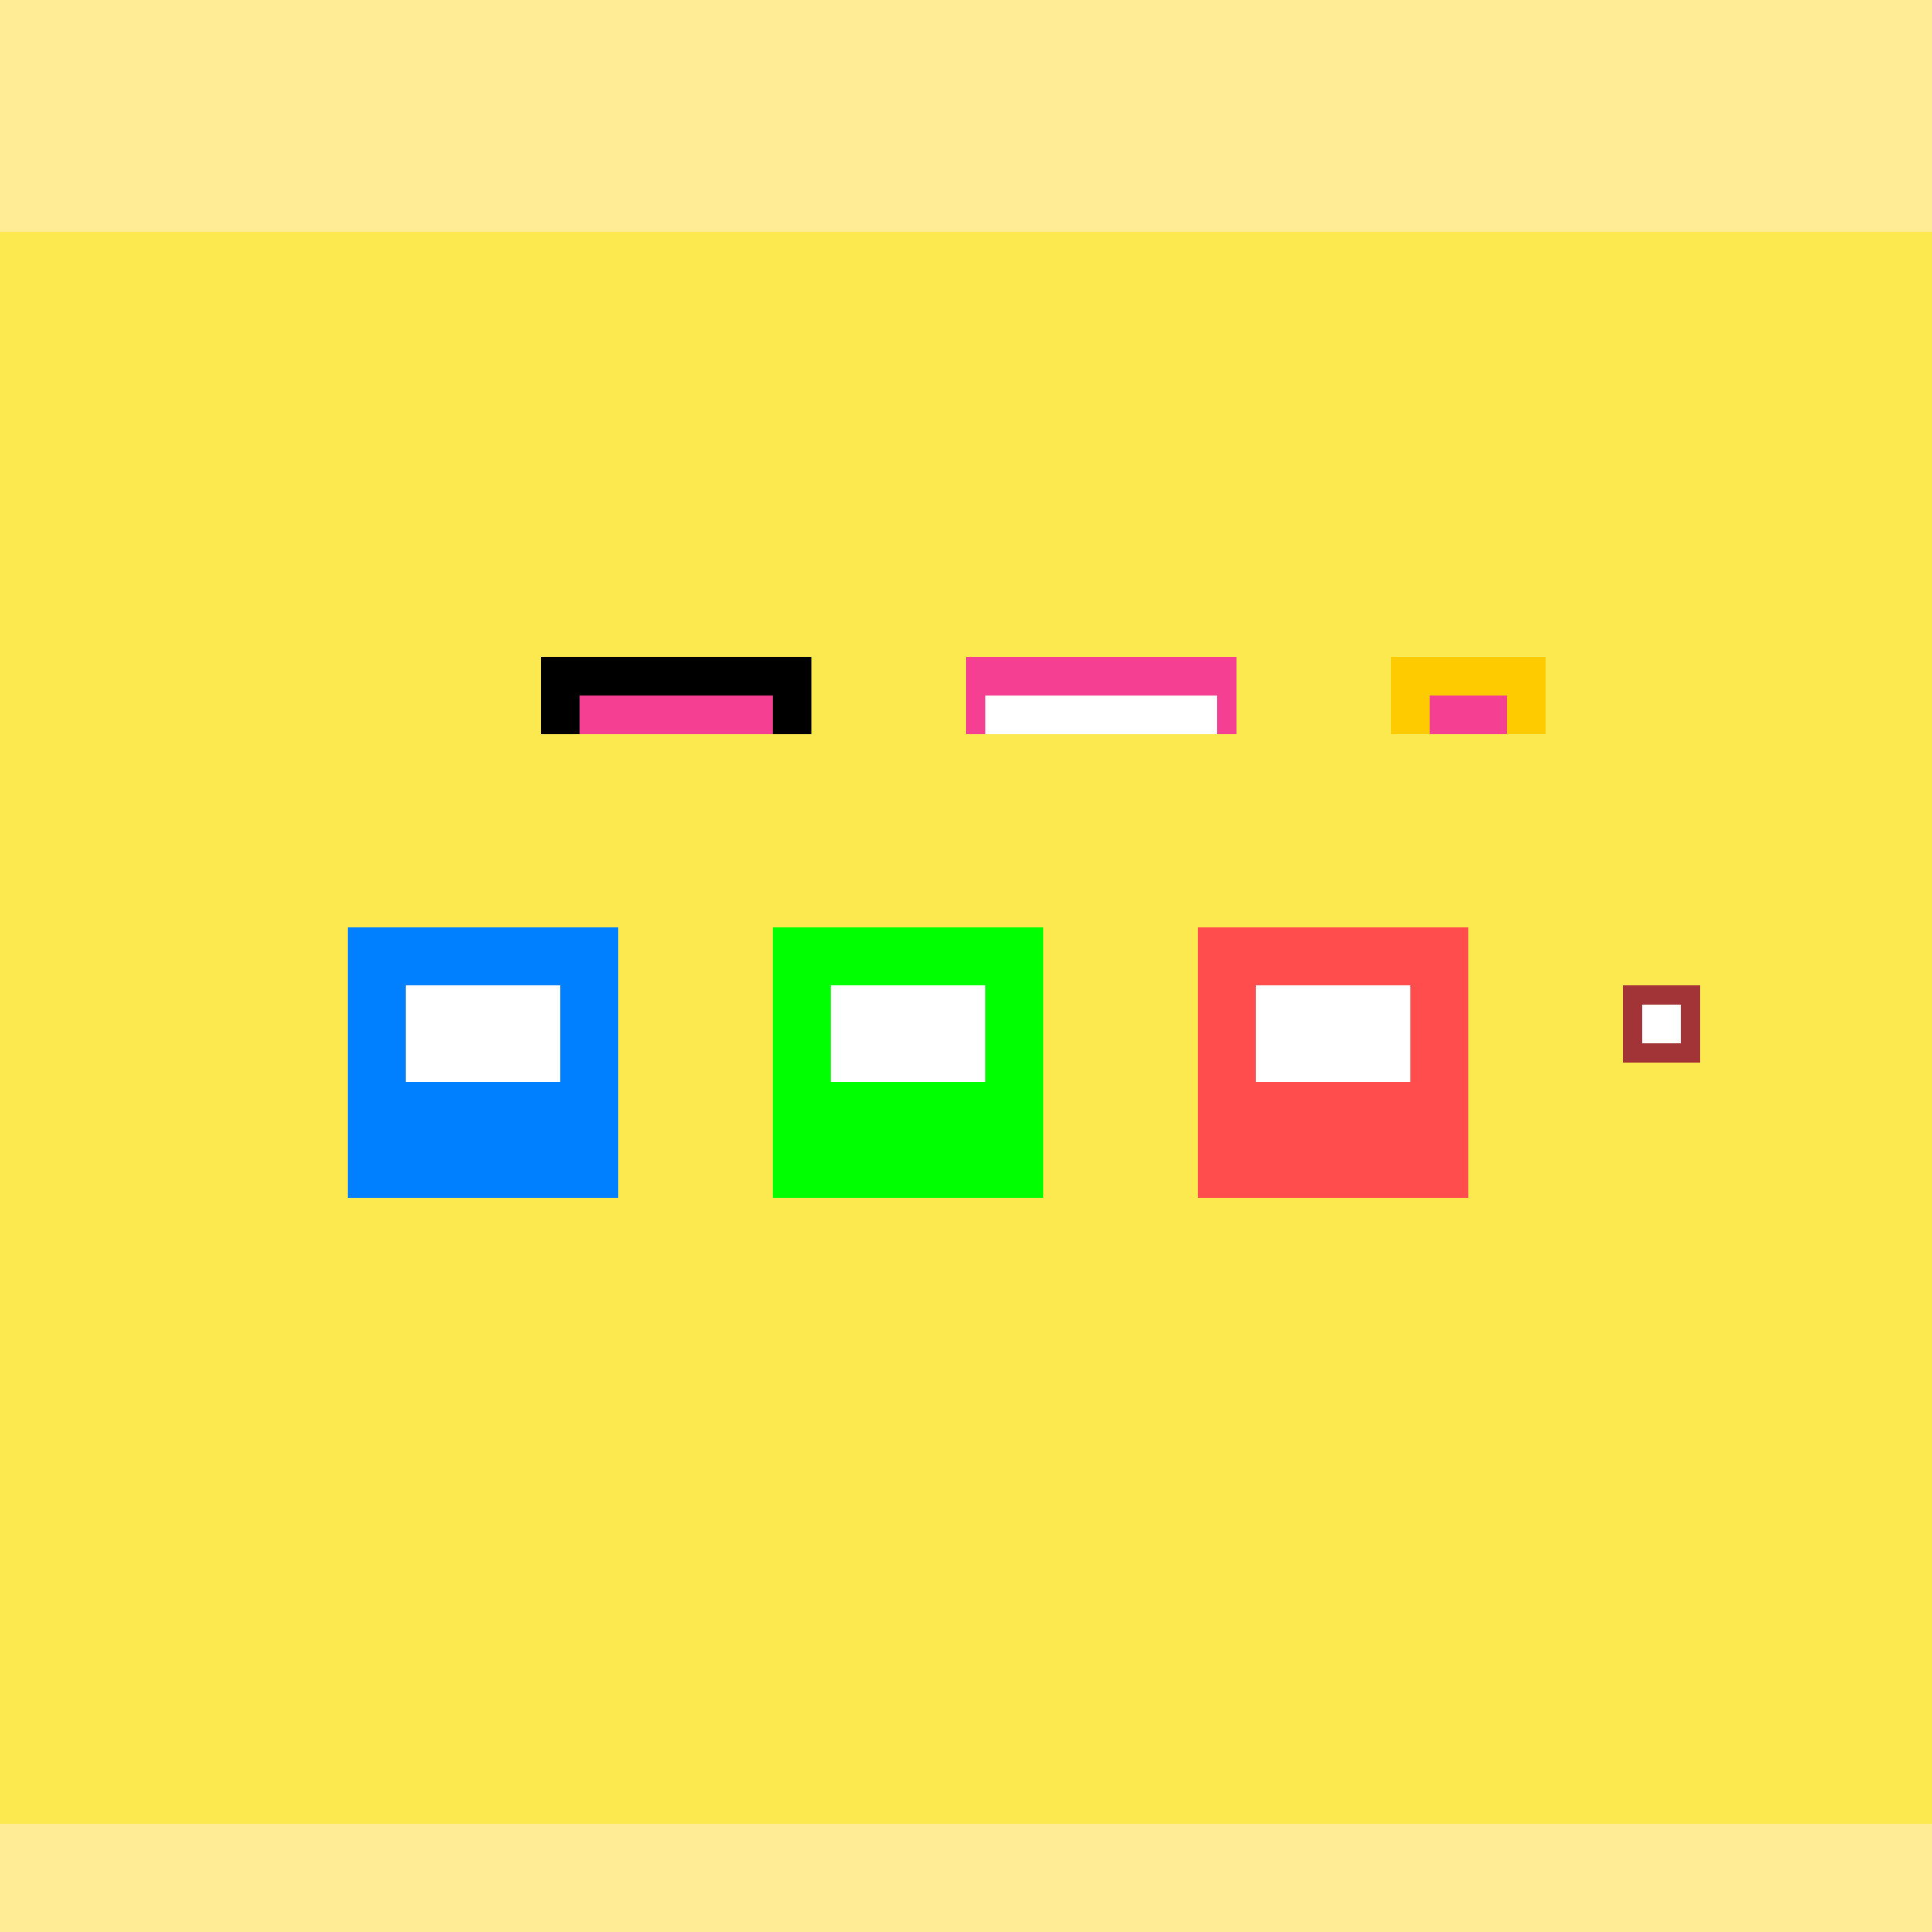
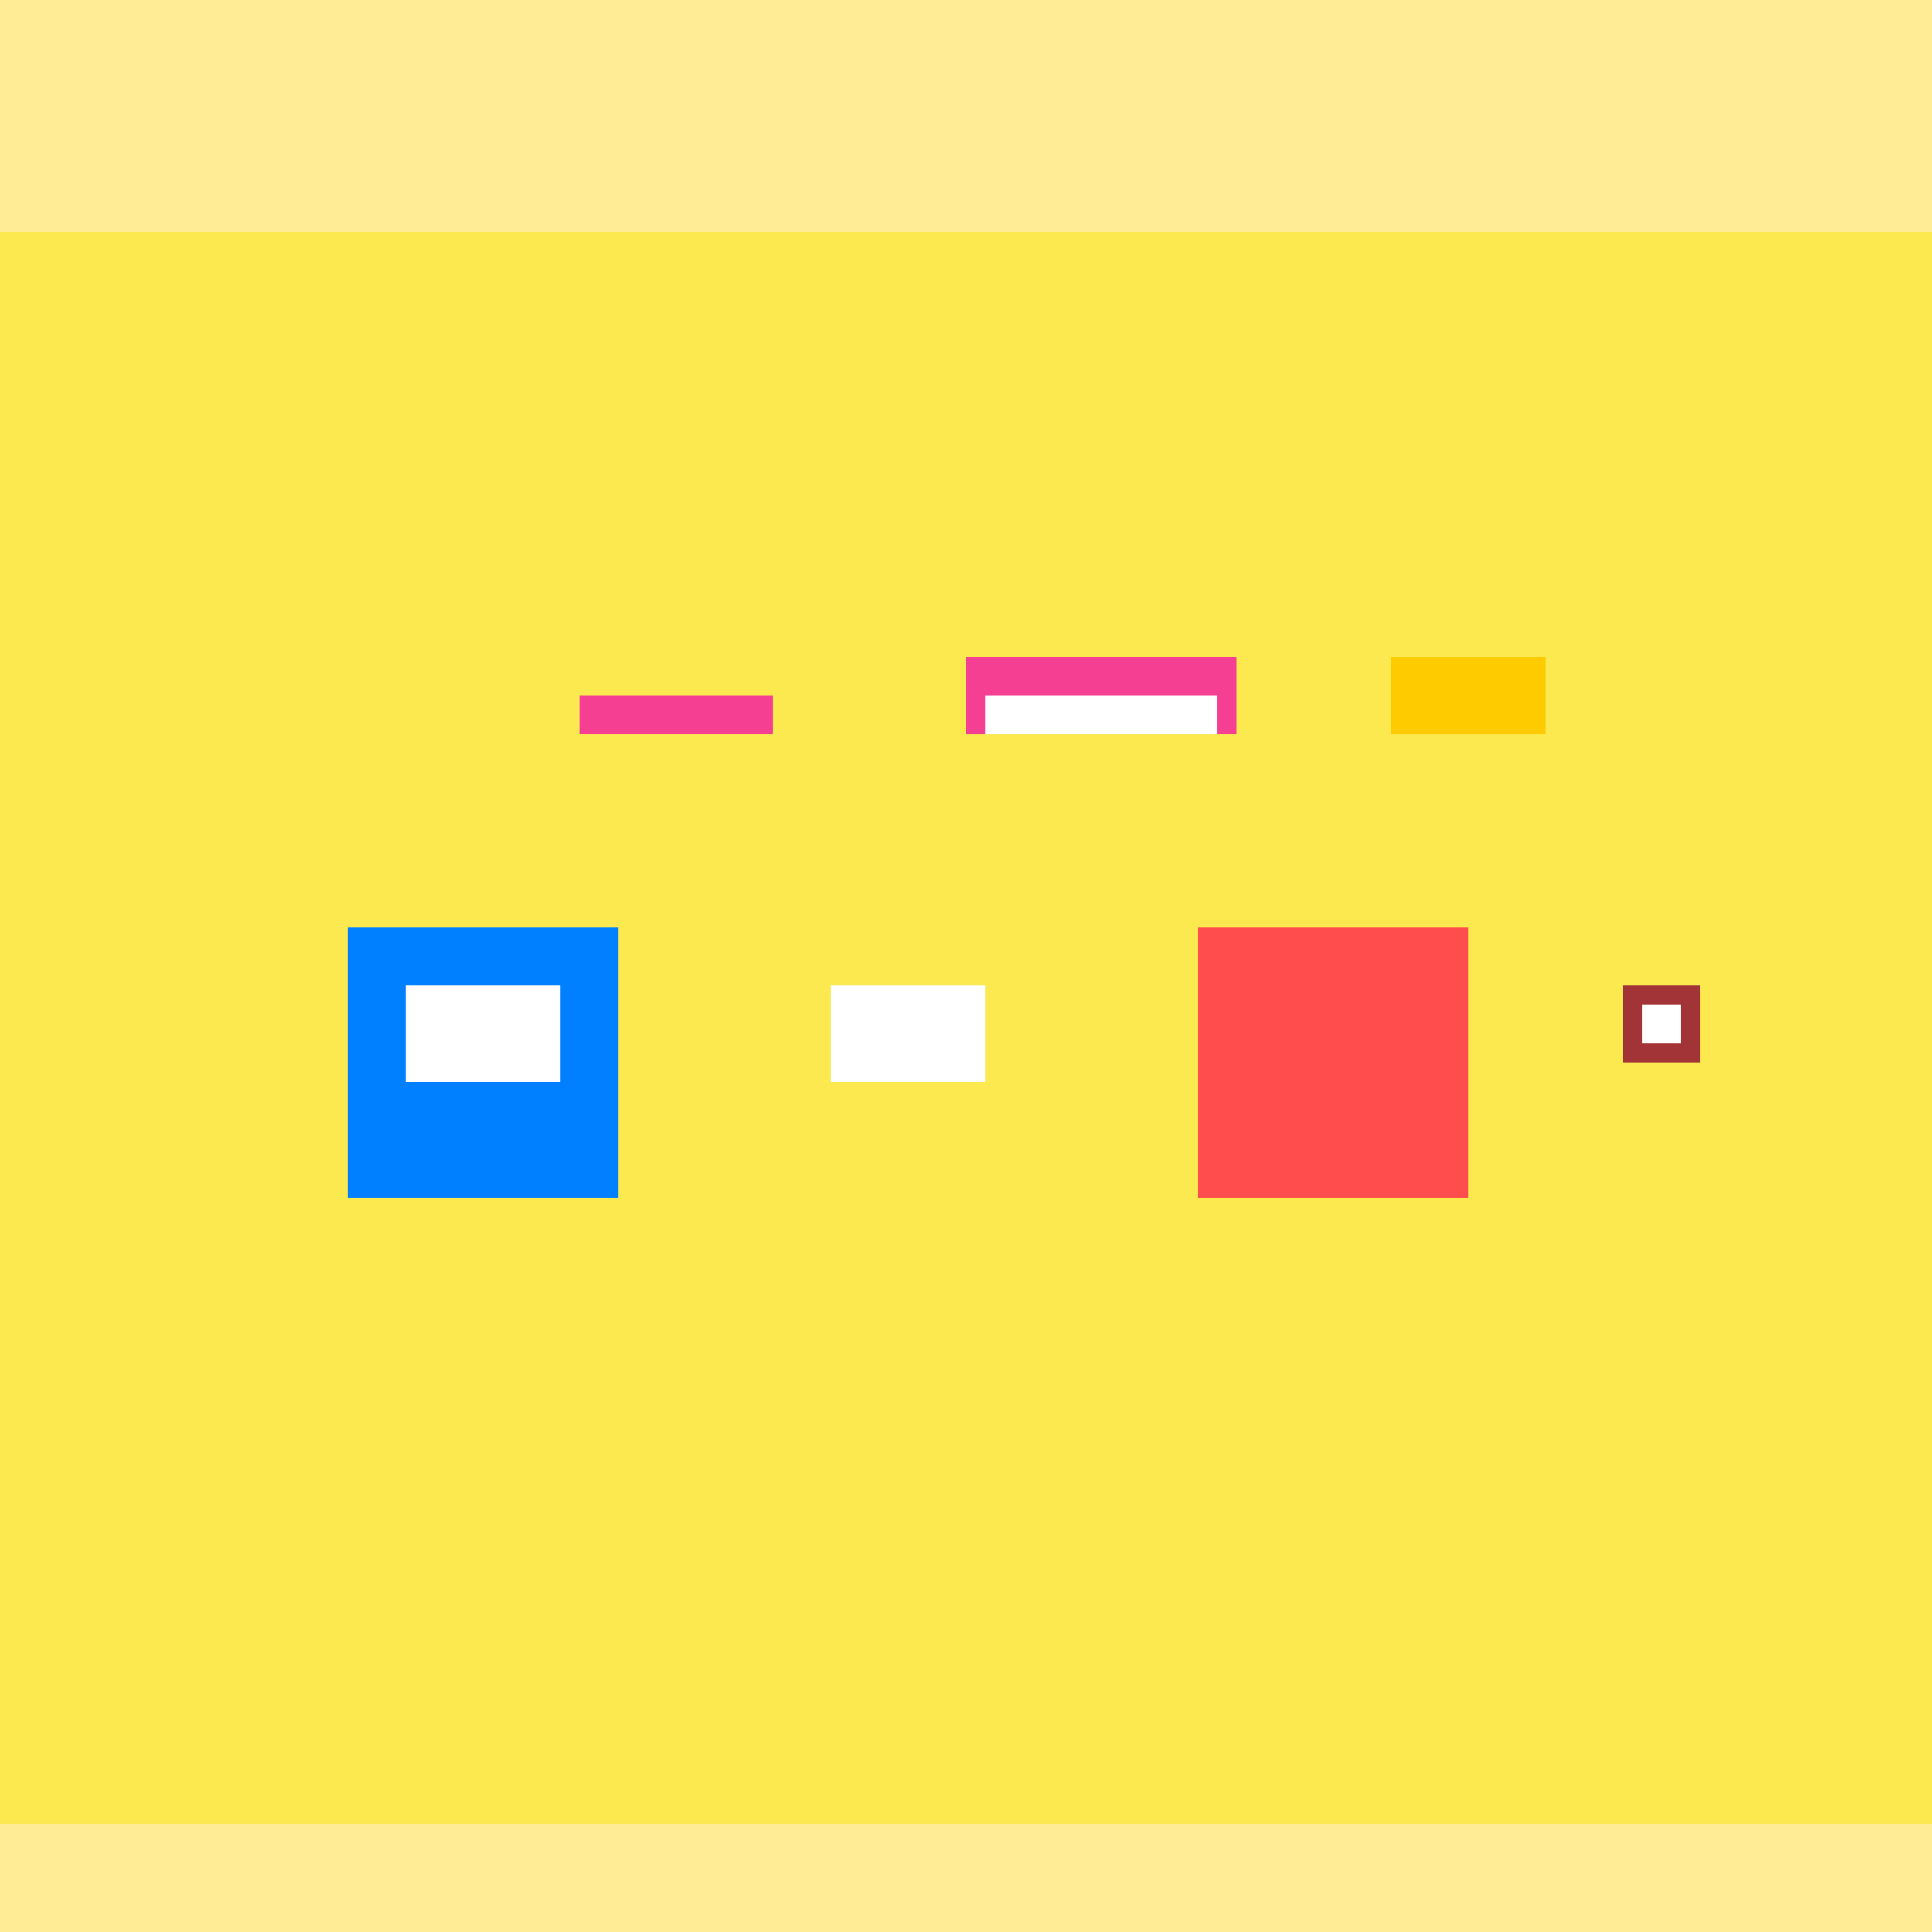
<svg xmlns="http://www.w3.org/2000/svg" width="500" height="500">
  <defs />
  <g>
    <rect fill="#FFEC94" stroke="none" x="0" y="0" width="512" height="512" />
    <rect fill="#FCE94F" stroke="none" x="0" y="60" width="512" height="412" />
    <rect fill="#007FFF" stroke="none" x="90" y="240" width="70" height="70" />
    <rect fill="#FFFFFF" stroke="none" x="105" y="255" width="40" height="25" />
-     <rect fill="#00FF00" stroke="none" x="200" y="240" width="70" height="70" />
    <rect fill="#FFFFFF" stroke="none" x="215" y="255" width="40" height="25" />
    <rect fill="#FF4C4C" stroke="none" x="310" y="240" width="70" height="70" />
-     <rect fill="#FFFFFF" stroke="none" x="325" y="255" width="40" height="25" />
    <rect fill="#A23336" stroke="none" x="420" y="255" width="20" height="20" />
    <rect fill="#FFFFFF" stroke="none" x="425" y="260" width="10" height="10" />
-     <rect fill="#000000" stroke="none" x="140" y="170" width="70" height="20" />
    <rect fill="#F53F93" stroke="none" x="150" y="180" width="50" height="10" />
    <rect fill="#F53F93" stroke="none" x="250" y="170" width="70" height="20" />
    <rect fill="#FFFFFF" stroke="none" x="255" y="180" width="60" height="10" />
    <rect fill="#FECB00" stroke="none" x="360" y="170" width="40" height="20" />
-     <rect fill="#F53F93" stroke="none" x="370" y="180" width="20" height="10" />
  </g>
</svg>